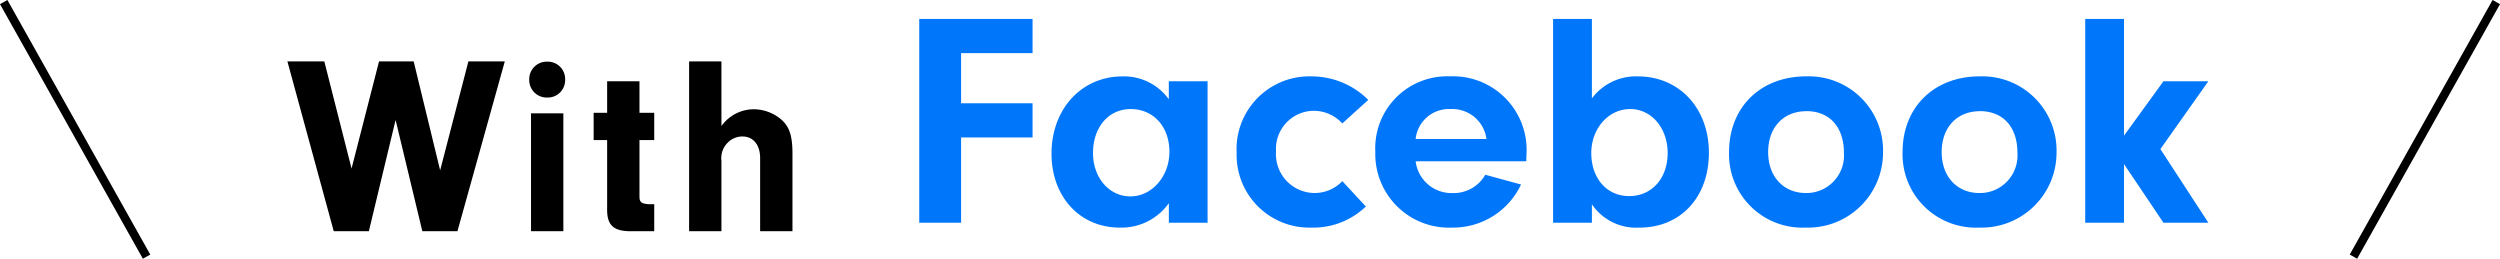
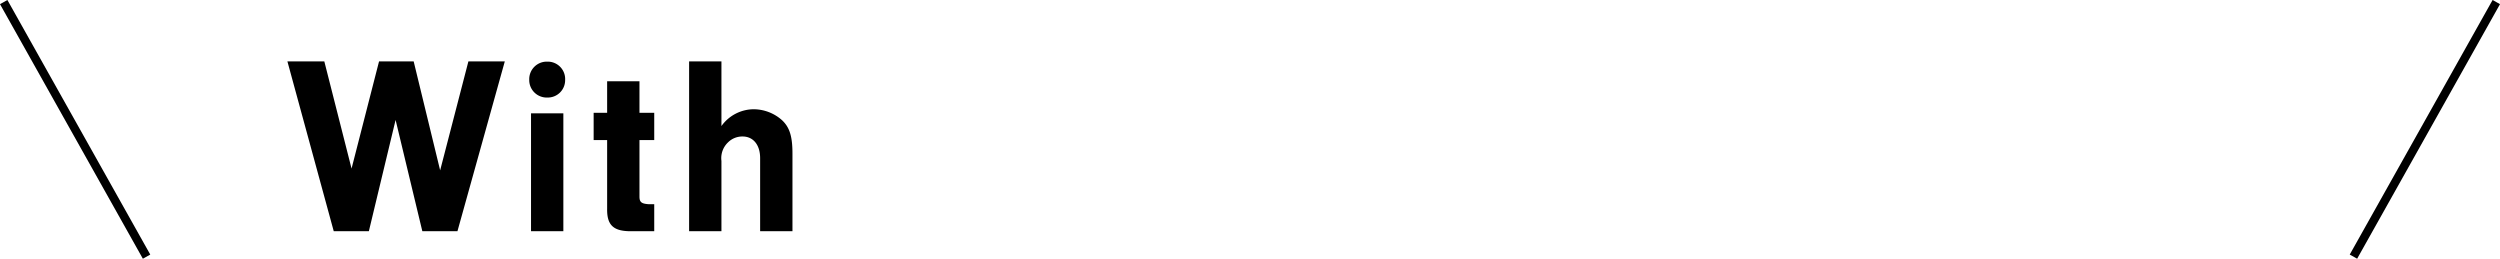
<svg xmlns="http://www.w3.org/2000/svg" width="294.62" height="30.489" viewBox="0 0 294.62 30.489">
  <g id="グループ_1581" data-name="グループ 1581" transform="translate(-529.19 -222.755)">
    <g id="グループ_1580" data-name="グループ 1580" transform="translate(23 -32)">
      <path id="パス_2734" data-name="パス 2734" d="M18.06-7.17,14.94-20.01H10.86L7.62-7.38,4.41-20.01H.06L5.52,0H9.66l3.15-13.11L15.96,0H20.1l5.58-20.01H21.39Zm14.52-6.72H28.77V0h3.81Zm-1.89-6.09a2.065,2.065,0,0,0-2.13,2.13,2.058,2.058,0,0,0,2.13,2.1,2.044,2.044,0,0,0,2.1-2.07A2.049,2.049,0,0,0,30.69-19.98Zm10.86,9.24h1.74v-3.21H41.55v-3.72H37.74v3.72H36.15v3.21h1.59v8.1C37.71-.81,38.4-.06,40.26,0h3.03V-3.18h-.66c-.84-.06-1.08-.24-1.08-.9Zm9.66-9.27H47.4V0h3.81V-8.28a2.567,2.567,0,0,1,.78-2.19,2.378,2.378,0,0,1,1.71-.69c1.26,0,2.07.99,2.07,2.55V0h3.81V-9.15c0-2.01-.33-3.09-1.23-3.93a5.058,5.058,0,0,0-3.33-1.29,4.708,4.708,0,0,0-3.81,1.98Z" transform="translate(540 282)" />
-       <path id="パス_2735" data-name="パス 2735" d="M7.452-19.98h8.424v-4.032H2.52V0H7.452V-10.044h8.424v-4.032H7.452Zm24.48,5.436a6.517,6.517,0,0,0-5.436-2.7c-4.86,0-8.388,3.852-8.388,9.108,0,5.076,3.348,8.712,8.028,8.712a6.831,6.831,0,0,0,5.8-2.88V0H36.5V-16.668H31.932Zm-4.5,1.152c2.7,0,4.572,2.088,4.572,5.04C32-5.472,29.952-3.1,27.4-3.1,24.912-3.1,23-5.292,23-8.208,23-11.268,24.84-13.392,27.432-13.392ZM52.38-4.9a4.487,4.487,0,0,1-3.24,1.4,4.574,4.574,0,0,1-4.572-4.9,4.488,4.488,0,0,1,4.392-4.788A4.584,4.584,0,0,1,52.38-11.7l3.06-2.772a9.472,9.472,0,0,0-6.66-2.772,8.583,8.583,0,0,0-8.856,9,8.571,8.571,0,0,0,8.82,8.82,8.936,8.936,0,0,0,6.408-2.484Zm21.672-2.34.036-.9a8.675,8.675,0,0,0-9.036-9.108,8.478,8.478,0,0,0-8.784,8.892A8.68,8.68,0,0,0,65.34.576,8.845,8.845,0,0,0,73.44-4.5L69.228-5.652a4.274,4.274,0,0,1-3.852,2.16A4.262,4.262,0,0,1,61.02-7.236ZM61.02-9.864a3.939,3.939,0,0,1,4.1-3.528,4.064,4.064,0,0,1,4.248,3.528Zm20.772,7.7A6.313,6.313,0,0,0,87.408.576c4.86,0,8.172-3.6,8.172-8.82,0-5.256-3.492-9-8.388-9a6.492,6.492,0,0,0-5.4,2.592v-9.36H77.22V0h4.572Zm4.5-11.232c2.52,0,4.428,2.232,4.428,5.184,0,2.988-1.872,5.076-4.536,5.076-2.628,0-4.464-2.088-4.464-5.076C81.72-11.088,83.736-13.392,86.292-13.392Zm20.772-3.852c-5.4,0-9.108,3.636-9.108,8.928A8.641,8.641,0,0,0,106.992.576,8.841,8.841,0,0,0,116.1-8.172,8.746,8.746,0,0,0,107.064-17.244Zm0,4.1c2.736,0,4.428,1.872,4.428,4.9a4.429,4.429,0,0,1-4.464,4.752c-2.664,0-4.464-1.944-4.464-4.824C102.564-11.232,104.364-13.14,107.064-13.14Zm20.448-4.1c-5.4,0-9.108,3.636-9.108,8.928A8.641,8.641,0,0,0,127.44.576a8.841,8.841,0,0,0,9.108-8.748A8.746,8.746,0,0,0,127.512-17.244Zm0,4.1c2.736,0,4.428,1.872,4.428,4.9a4.429,4.429,0,0,1-4.464,4.752c-2.664,0-4.464-1.944-4.464-4.824C123.012-11.232,124.812-13.14,127.512-13.14ZM144.5-6.912,149.148,0h5.292l-5.652-8.676,5.652-7.992h-5.292L144.5-10.26V-24.012h-4.572V0H144.5Z" transform="translate(612 281)" fill="#0076fb" />
    </g>
    <path id="パス_2028" data-name="パス 2028" d="M546.462,278.937l-16.836-30" transform="translate(0 -25.937)" fill="none" stroke="#000" stroke-width="1" />
    <path id="パス_2029" data-name="パス 2029" d="M529.626,278.937l16.836-30" transform="translate(276.912 -25.937)" fill="none" stroke="#000" stroke-width="1" />
  </g>
</svg>